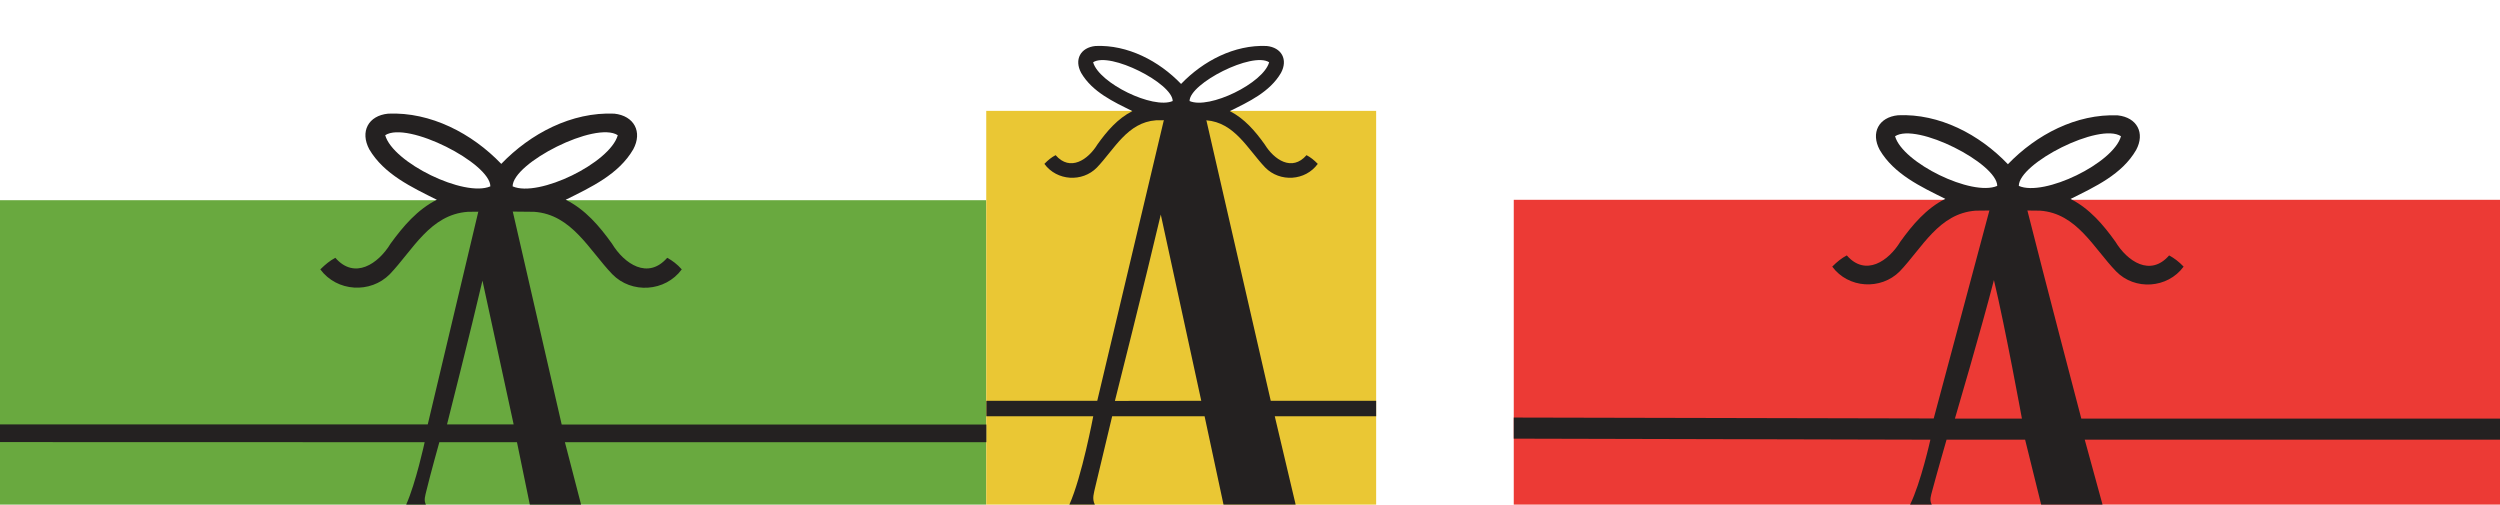
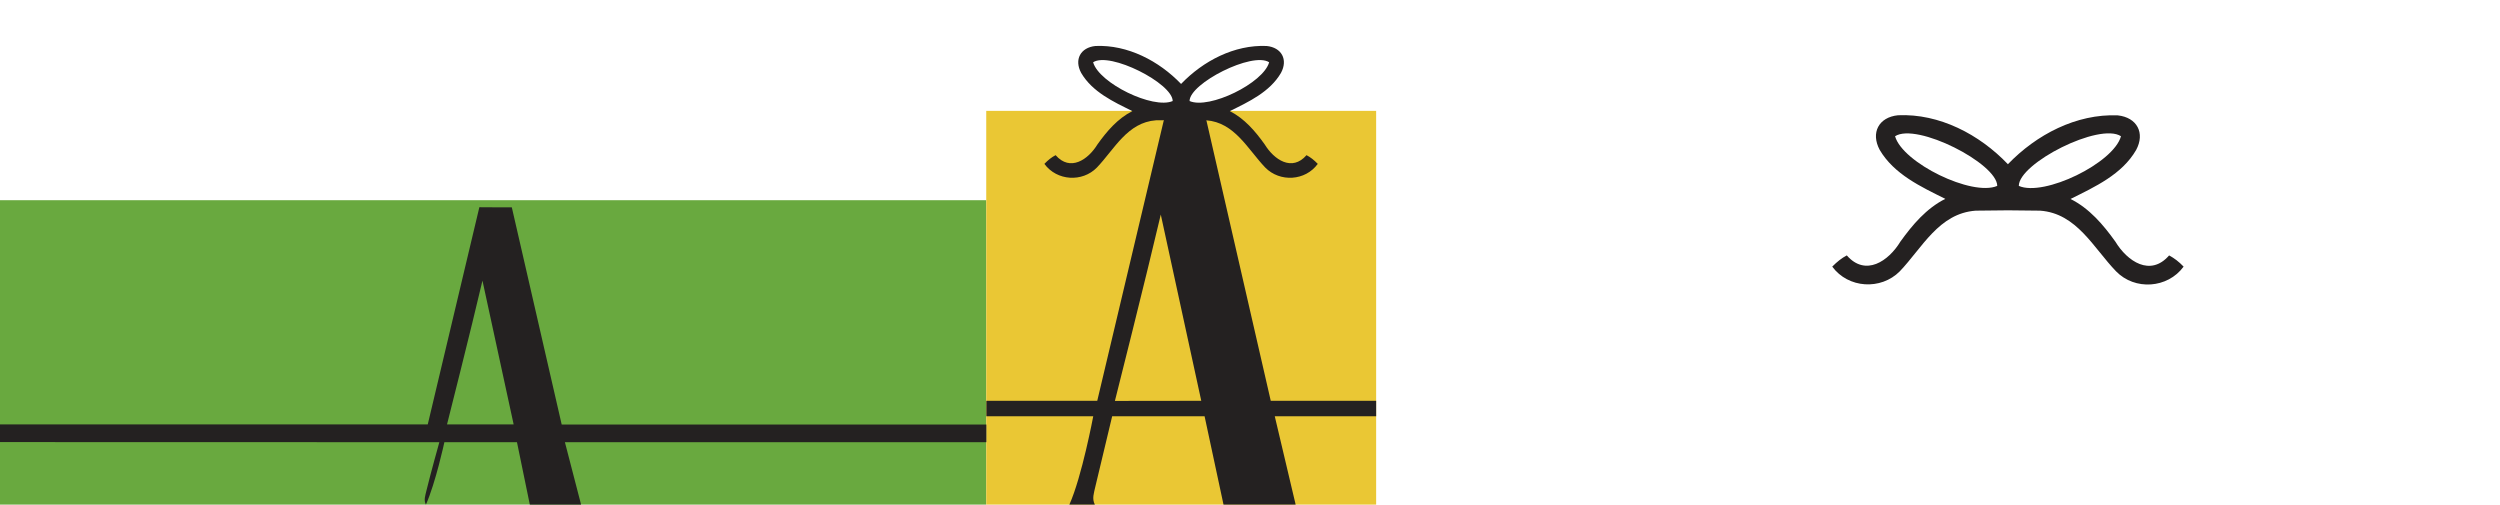
<svg xmlns="http://www.w3.org/2000/svg" version="1.1" id="Layer_1" x="0" y="0" viewBox="0 0 218 44" xml:space="preserve">
  <style>
    .st2{fill:#242121}
  </style>
  <path d="M0 17.46h86V44H0V17.46z" fill="#69a93f" />
  <path d="M86 9.67h34V44H86V9.67z" fill="#eac734" />
  <path class="st2" d="M113.93 13.53c-1.27 1.46-2.83.4-3.65-.94-.82-1.15-1.76-2.25-3.04-2.9 1.66-.82 3.49-1.67 4.46-3.33.63-1.16.06-2.22-1.25-2.35-2.81-.12-5.53 1.3-7.46 3.31-1.93-2.01-4.66-3.43-7.46-3.31-1.31.13-1.88 1.19-1.25 2.35.97 1.66 2.81 2.51 4.46 3.33-1.28.65-2.22 1.75-3.04 2.9-.82 1.34-2.38 2.4-3.65.94-.35.18-.65.42-.98.76 1.09 1.49 3.31 1.62 4.58.32 1.52-1.59 2.66-3.94 5.15-4.12l2.19-.02 2.19.02c2.48.18 3.63 2.53 5.15 4.12 1.28 1.3 3.5 1.17 4.58-.32-.34-.35-.64-.58-.98-.76zm-18.61-8.1c1.46-.95 6.93 1.84 6.94 3.38-1.71.74-6.43-1.56-6.94-3.38zm8.41 3.38c0-1.54 5.48-4.33 6.94-3.38-.5 1.82-5.23 4.13-6.94 3.38z" />
  <path class="st2" d="M105.18 10.42c1.88 8.17 5.63 24.53 5.63 24.53H120v1.35h-8.84l1.82 7.7h-6.29l-1.65-7.7h-8.06s-.99 4.15-1.48 6.19c-.1.48-.3 1-.03 1.51h-2.22c1.09-2.42 2.08-7.7 2.08-7.7h-9.32v-1.35h9.67l5.82-24.53h3.69-.01zm2.06-.74s-.04-.02 0 0m-2.49 25.27s-2.36-10.85-3.53-16.24c-.07 0 .07 0 0 0-1.26 5.39-4 16.25-4 16.25l7.53-.01z" />
-   <path d="M132 17.42h86V44h-86V17.42z" fill="#ec3a35" />
-   <path class="st2" d="M44.63 18.08c1.44 6.3 4.35 18.94 4.35 18.94h37.03v1.54H49.26L50.67 44H46.2l-1.12-5.44h-6.77s-.76 2.71-1.14 4.28c-.08.37-.24.77-.03 1.16h-1.72c.84-1.87 1.61-5.44 1.61-5.44L0 38.55v-1.54h37.3l4.5-18.94c-.01.01 2.83.01 2.83.01zm2.07-.57s-.02-.02 0 0m-1.91 19.5s-1.82-8.37-2.72-12.54c-.05 0 .05 0 0 0-.97 4.16-3.09 12.54-3.09 12.54h5.81z" />
-   <path class="st2" d="M58.18 22.48c-1.68 1.93-3.75.53-4.82-1.24-1.09-1.52-2.33-2.98-4.03-3.82 2.19-1.09 4.62-2.21 5.89-4.4.82-1.52.08-2.92-1.65-3.11-3.72-.16-7.31 1.73-9.86 4.38-2.55-2.66-6.16-4.54-9.86-4.38-1.74.17-2.47 1.57-1.65 3.11 1.29 2.19 3.72 3.31 5.89 4.4-1.69.85-2.94 2.32-4.03 3.82-1.07 1.77-3.14 3.17-4.82 1.24-.47.25-.85.56-1.31 1.01 1.45 1.96 4.37 2.13 6.06.42 2.01-2.1 3.51-5.21 6.81-5.44l2.89-.03 2.89.03c3.28.23 4.79 3.34 6.81 5.44 1.68 1.73 4.62 1.54 6.06-.42-.4-.45-.81-.76-1.27-1.01zM33.59 11.79c1.93-1.26 9.16 2.44 9.17 4.46-2.26.98-8.51-2.07-9.17-4.46zm11.11 4.46c0-2.04 7.24-5.72 9.17-4.46-.67 2.41-6.92 5.46-9.17 4.46zm132 1.76c1.59 6.32 4.79 18.49 4.79 18.49H218v1.84h-36.21l1.55 5.66h-5.35l-1.4-5.66h-6.85s-.84 2.91-1.26 4.49c-.09.37-.26.77-.03 1.17h-1.89c.93-1.88 1.77-5.66 1.77-5.66L132 38.25v-1.84l36.62.08L173.57 18l3.13.01zm2.28-.58s-.03-.02 0 0m-2.67 19.07s-1.44-7.9-2.44-12.08c-.06 0 .06 0 0 0-1.07 4.17-3.4 12.08-3.4 12.08h5.84z" />
+   <path class="st2" d="M44.63 18.08c1.44 6.3 4.35 18.94 4.35 18.94h37.03v1.54H49.26L50.67 44H46.2l-1.12-5.44h-6.77s-.76 2.71-1.14 4.28c-.08.37-.24.77-.03 1.16c.84-1.87 1.61-5.44 1.61-5.44L0 38.55v-1.54h37.3l4.5-18.94c-.01.01 2.83.01 2.83.01zm2.07-.57s-.02-.02 0 0m-1.91 19.5s-1.82-8.37-2.72-12.54c-.05 0 .05 0 0 0-.97 4.16-3.09 12.54-3.09 12.54h5.81z" />
  <path class="st2" d="M189.14 22.28c-1.63 1.87-3.64.51-4.68-1.21-1.06-1.48-2.27-2.9-3.91-3.72 2.13-1.06 4.49-2.14 5.72-4.27.8-1.48.08-2.84-1.6-3.02-3.61-.15-7.1 1.68-9.58 4.26-2.48-2.6-5.98-4.43-9.58-4.27-1.69.17-2.4 1.53-1.6 3.02 1.25 2.13 3.61 3.22 5.72 4.27-1.65.83-2.85 2.25-3.91 3.72-1.04 1.72-3.05 3.08-4.68 1.21-.45.24-.83.54-1.27.98 1.4 1.9 4.24 2.07 5.89.41 1.95-2.04 3.41-5.06 6.62-5.29l2.81-.03 2.81.03c3.19.23 4.65 3.25 6.62 5.29 1.63 1.68 4.49 1.5 5.89-.41-.42-.44-.82-.74-1.27-.98v.01zm-23.89-10.4c1.87-1.22 8.9 2.37 8.91 4.33-2.19.95-8.26-2.01-8.91-4.33zm10.79 4.33c0-1.98 7.04-5.56 8.91-4.33-.64 2.34-6.72 5.3-8.91 4.33z" />
</svg>